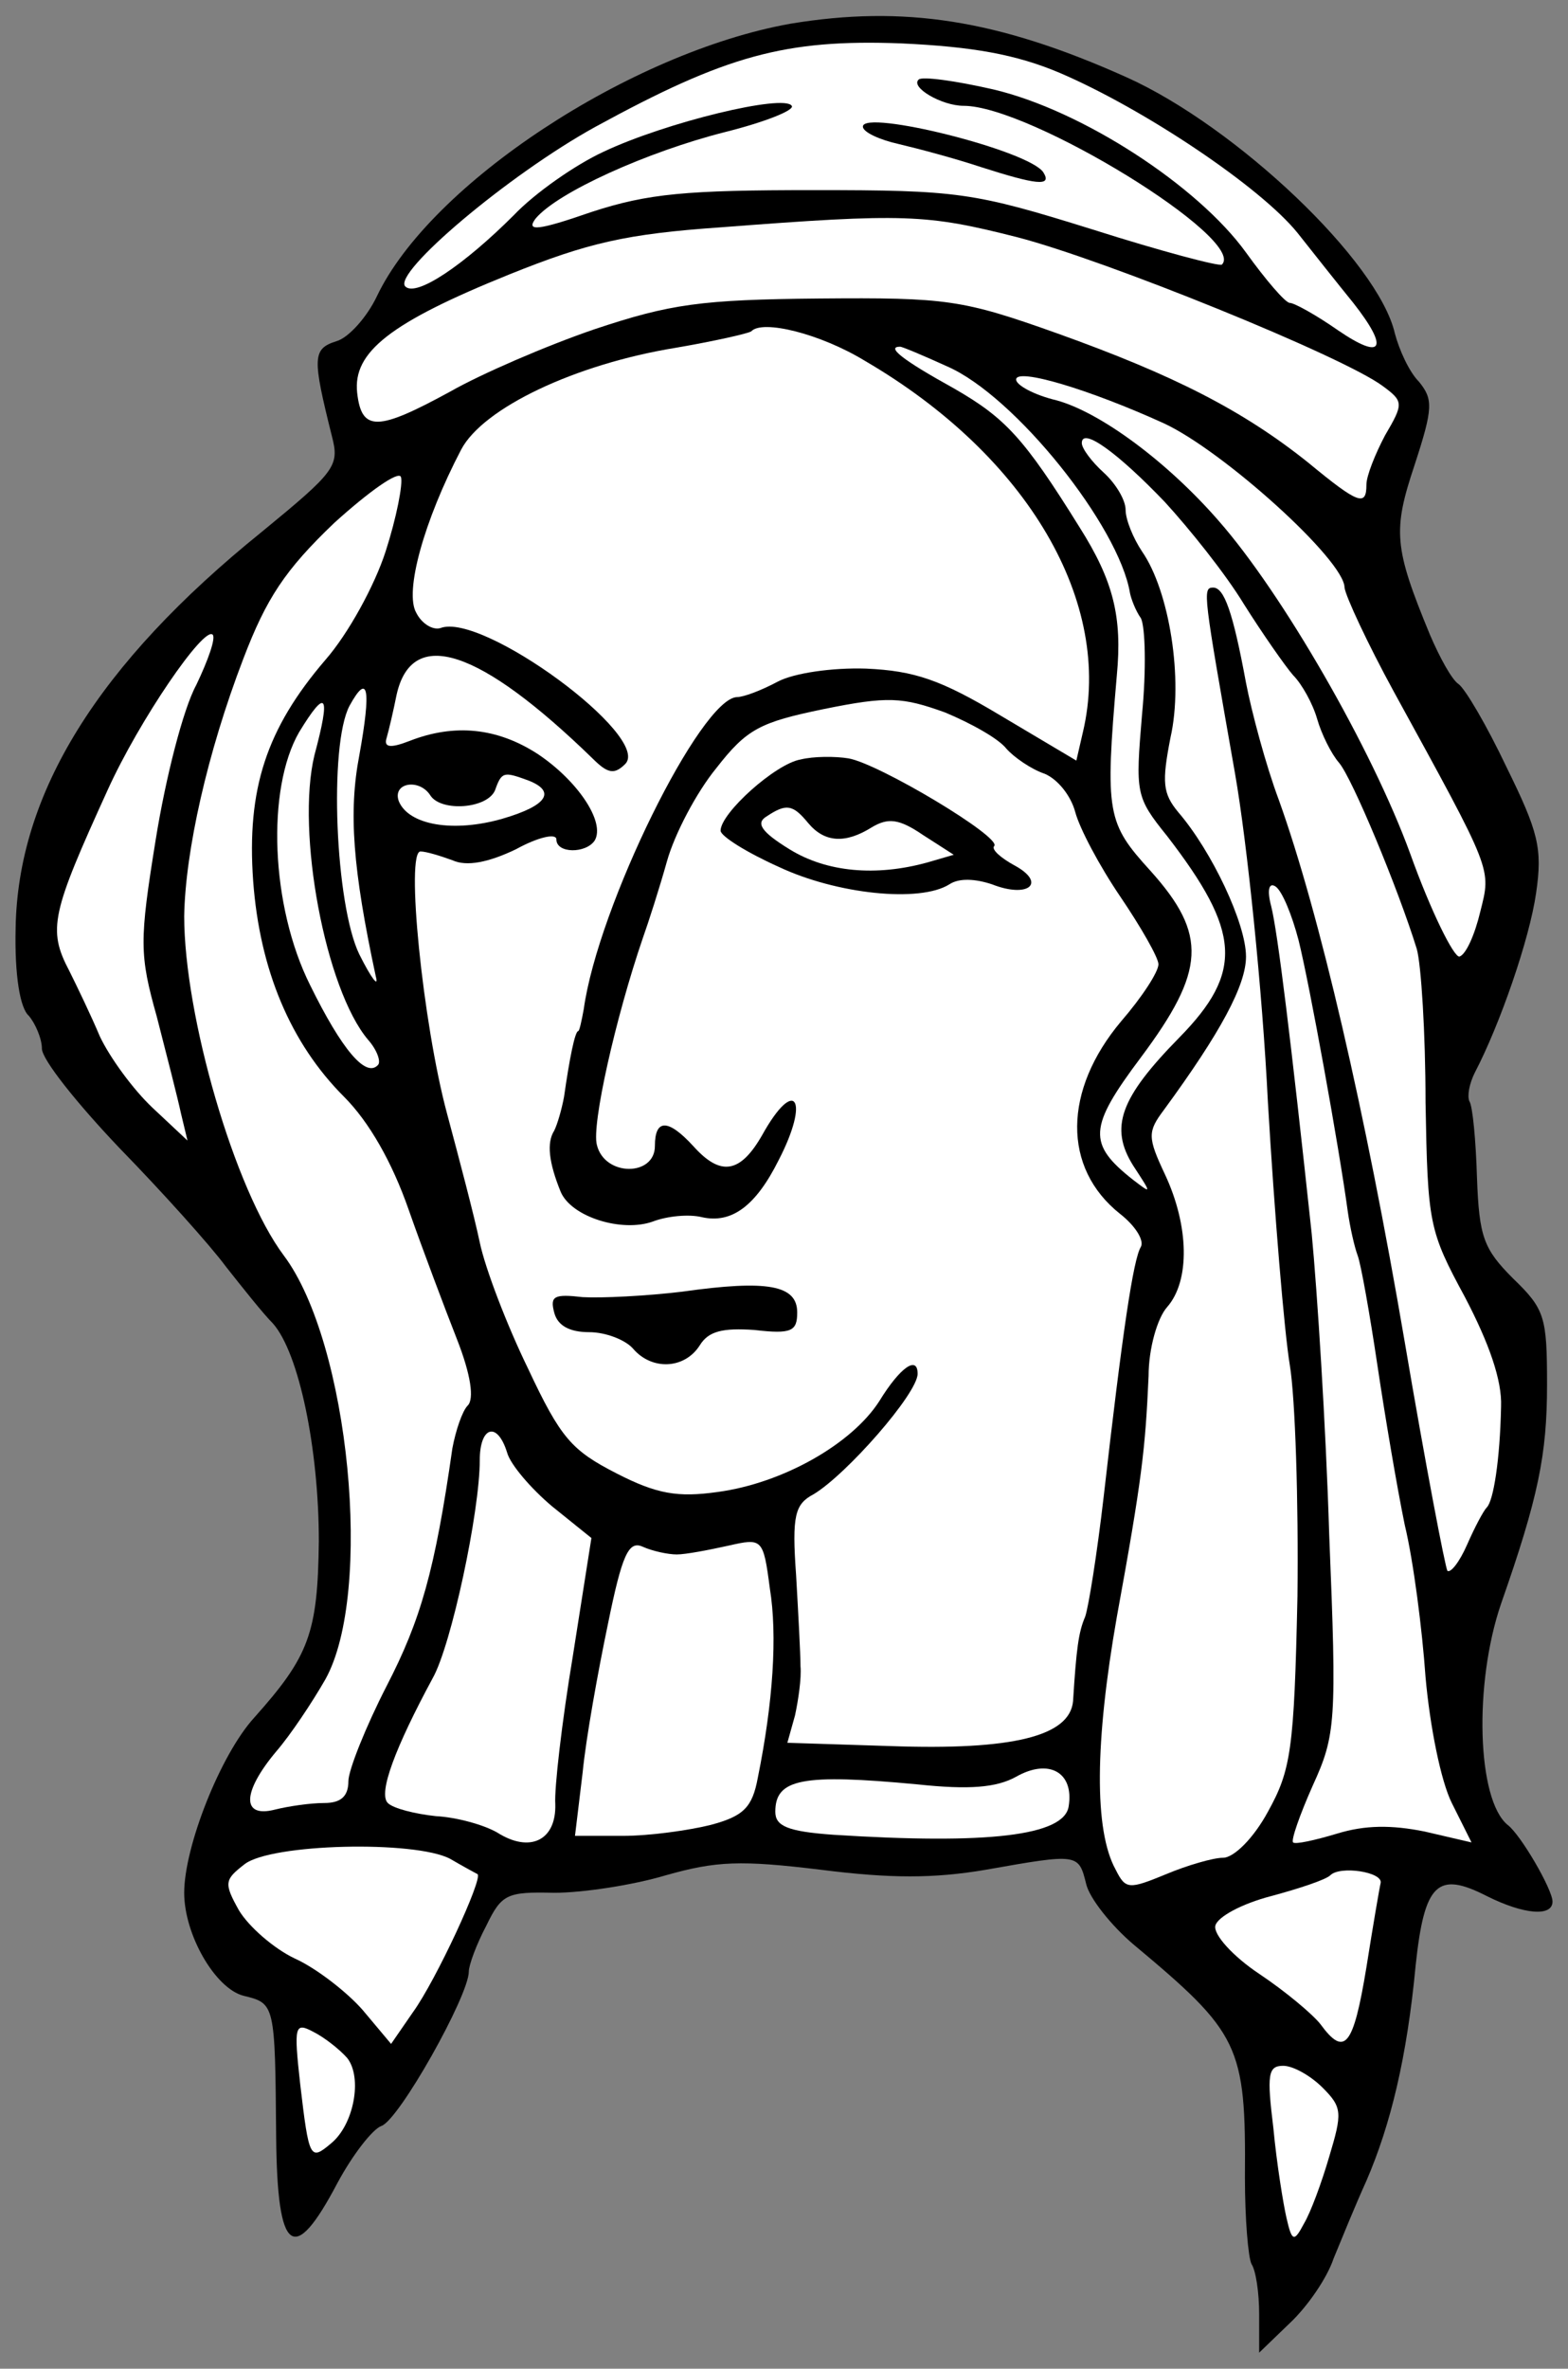
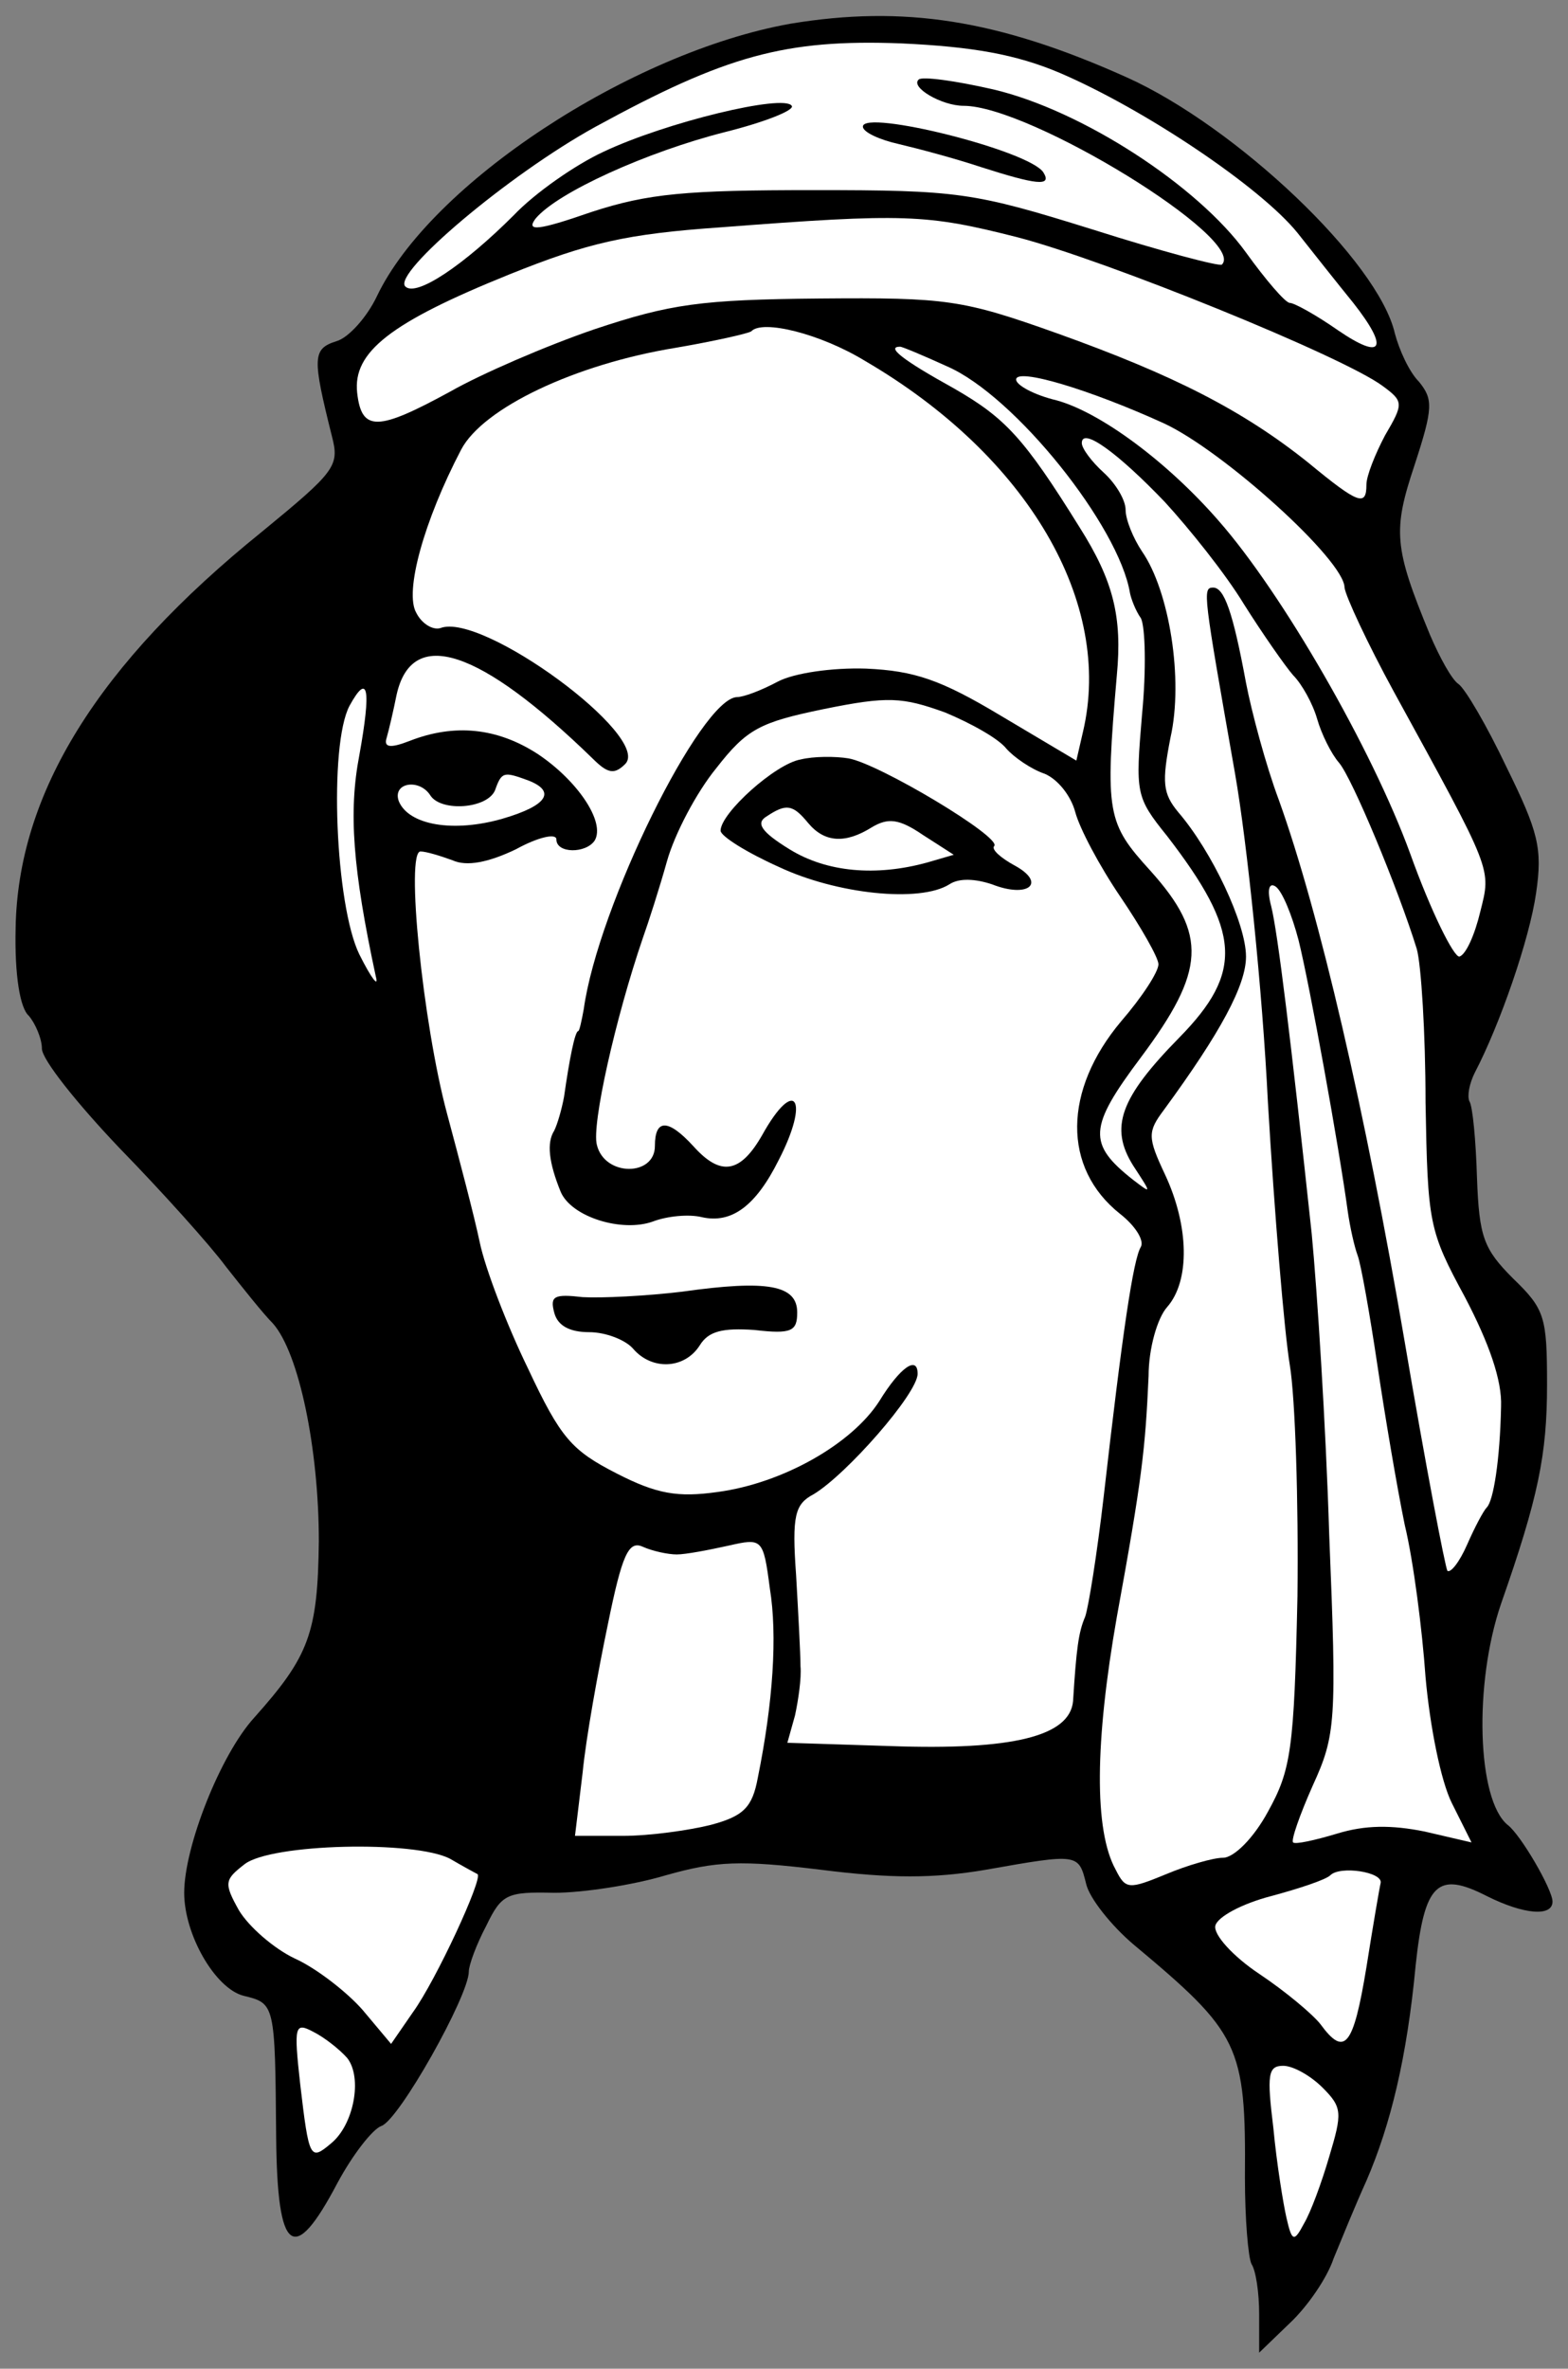
<svg xmlns="http://www.w3.org/2000/svg" version="1.1" viewBox="72 72 220.5 333" width="220.5" height="333">
  <rect x="72" y="72" width="220.5" height="333" fill="#808080" stroke="none" />
  <defs>
    <clipPath id="artboard_clip_path">
      <path d="M 72 72 L 292.5 72 L 292.5 353.769 L 265.5 405 L 72 405 Z" />
    </clipPath>
  </defs>
  <g id="Woman_s_Head_Couped_Maintaining_a_Fillet_and_Veil" stroke="none" stroke-opacity="1" stroke-dasharray="none" fill="none" fill-opacity="1">
    <title>Woman's Head Couped Maintaining a Fillet and Veil</title>
    <g id="Woman_s_Head_Couped_Maintaining_a_Fillet_and_Veil_Art" clip-path="url(#artboard_clip_path)">
      <title>Art</title>
      <g id="Group_78">
        <g id="Graphic_102">
          <path d="M 183.183 75.329 C 160.709 79.332 132.539 97.804 124.996 113.659 C 123.61 116.584 120.993 119.509 119.3 119.971 C 115.914 121.048 115.914 122.28 118.684 133.363 C 119.762 137.519 119.146 138.289 108.833 146.755 C 85.742 165.382 74.505 183.546 74.197 202.48 C 74.043 209.099 74.813 213.717 76.044 214.795 C 76.968 215.872 77.892 218.028 77.892 219.413 C 77.892 220.952 82.817 227.11 88.821 233.421 C 94.824 239.578 101.598 247.121 103.753 250.046 C 106.062 252.971 108.987 256.665 110.372 258.051 C 114.066 262.207 116.837 275.753 116.837 288.684 C 116.683 301.614 115.452 304.847 107.755 313.467 C 102.983 318.701 97.903 331.632 97.903 338.097 C 97.903 343.947 102.213 351.49 106.216 352.567 C 110.68 353.645 110.68 353.645 110.834 372.425 C 110.988 388.896 113.297 390.589 119.454 378.89 C 121.609 374.888 124.38 371.347 125.612 370.885 C 128.075 370.116 137.926 352.567 137.926 349.18 C 137.926 348.257 139.004 345.332 140.389 342.715 C 142.544 338.251 143.314 337.943 149.933 338.097 C 153.936 338.097 161.017 337.02 165.635 335.634 C 172.716 333.633 176.102 333.479 187.494 334.865 C 197.191 336.096 203.349 336.096 210.584 334.865 C 223.668 332.555 223.668 332.555 224.746 336.866 C 225.208 338.867 228.286 342.715 231.365 345.332 C 246.297 357.801 247.22 359.494 247.067 378.12 C 247.067 383.97 247.528 389.358 247.99 390.281 C 248.606 391.205 249.068 394.284 249.068 397.362 L 249.068 402.75 L 253.378 398.594 C 255.841 396.285 258.612 392.282 259.535 389.512 C 260.613 386.895 262.614 381.969 264.153 378.582 C 267.54 370.731 269.849 361.341 271.08 348.257 C 272.312 336.712 274.159 335.018 281.086 338.559 C 286.32 341.176 290.322 341.484 290.322 339.329 C 290.322 337.635 285.858 329.939 284.011 328.553 C 279.701 325.013 279.239 308.695 283.087 297.458 C 288.321 282.526 289.553 276.523 289.553 266.671 C 289.553 257.127 289.245 256.05 284.781 251.739 C 280.624 247.583 280.009 245.89 279.701 237.577 C 279.547 232.344 279.085 227.418 278.623 226.802 C 278.315 226.032 278.623 224.339 279.393 222.8 C 282.933 216.026 287.09 204.019 288.013 197.554 C 288.937 191.243 288.321 188.934 283.857 179.852 C 281.086 174.002 278.008 168.768 277.084 168.152 C 276.16 167.537 274.467 164.458 273.082 161.225 C 268.002 148.911 267.848 146.602 270.927 137.365 C 273.543 129.361 273.543 128.129 271.542 125.666 C 270.157 124.281 268.771 121.202 268.156 118.893 C 265.847 108.733 245.835 89.799 230.442 82.872 C 212.277 74.714 199.039 72.713 183.183 75.329 Z" fill="black" />
        </g>
        <g id="Graphic_101">
          <path d="M 221.051 82.257 C 232.905 87.336 249.222 98.266 254.455 104.731 C 256.764 107.656 260.305 112.12 262.306 114.583 C 267.386 121.048 266.462 122.742 260.151 118.431 C 257.072 116.276 253.994 114.583 253.378 114.583 C 252.762 114.583 249.991 111.35 247.22 107.502 C 240.447 98.112 224.13 87.49 211.661 84.566 C 206.274 83.334 201.656 82.718 201.194 83.18 C 199.962 84.258 204.426 86.875 207.505 86.875 C 216.895 86.875 247.374 105.655 243.834 109.195 C 243.526 109.503 235.367 107.348 225.67 104.269 C 208.891 99.035 206.735 98.728 186.416 98.728 C 168.56 98.728 163.172 99.189 155.167 101.806 C 147.624 104.423 145.931 104.577 147.316 102.73 C 150.395 99.035 163.018 93.34 173.947 90.569 C 179.489 89.184 183.799 87.49 183.337 86.875 C 182.26 85.181 165.635 89.184 156.86 93.34 C 152.858 95.187 147.162 99.189 144.238 102.268 C 137.311 109.195 130.537 113.813 128.998 112.274 C 127.151 110.427 143.468 96.573 155.783 89.799 C 174.101 79.794 182.414 77.485 198.731 78.1 C 208.737 78.562 214.894 79.64 221.051 82.257 Z" fill="#FFFFFF" />
        </g>
        <g id="Graphic_100">
          <path d="M 215.048 105.347 C 227.517 108.579 260.921 122.126 266.462 126.282 C 269.387 128.437 269.387 128.745 266.77 133.209 C 265.385 135.826 264.153 138.905 264.153 140.136 C 264.153 143.215 263.076 142.907 255.995 137.058 C 246.759 129.669 237.061 124.743 220.744 118.893 C 207.351 114.121 205.196 113.813 187.186 113.967 C 170.561 114.121 166.25 114.737 155.629 118.277 C 148.856 120.586 139.62 124.589 135.309 127.052 C 125.15 132.593 122.841 132.747 122.225 127.206 C 121.609 121.51 126.843 117.354 143.622 110.581 C 154.705 106.117 160.093 104.885 173.332 103.961 C 199.347 101.96 202.271 102.114 215.048 105.347 Z" fill="#FFFFFF" />
        </g>
        <g id="Graphic_99">
          <path d="M 193.651 122.742 C 216.587 136.134 228.594 156.761 224.284 174.926 L 223.361 178.928 L 212.739 172.617 C 204.273 167.537 200.578 166.305 193.805 165.997 C 189.033 165.843 183.645 166.613 181.336 167.845 C 179.027 169.076 176.564 170 175.641 170 C 170.561 170.154 156.091 199.401 154.09 213.871 C 153.782 215.565 153.474 216.95 153.32 216.95 C 152.858 216.95 152.088 220.798 151.319 226.186 C 151.011 227.879 150.395 230.035 149.933 230.958 C 148.856 232.651 149.164 235.422 150.857 239.578 C 152.396 243.119 159.477 245.274 163.788 243.735 C 165.789 242.965 168.867 242.657 170.715 243.119 C 174.871 244.043 178.257 241.58 181.49 235.114 C 185.954 226.494 183.799 223.261 179.181 231.574 C 176.102 236.962 173.332 237.423 169.483 233.113 C 165.943 229.265 164.095 229.265 164.095 233.113 C 164.095 237.423 157.014 237.423 155.937 232.959 C 155.167 230.188 158.554 215.103 162.402 203.865 C 163.172 201.71 164.711 196.938 165.789 193.09 C 166.866 189.242 169.945 183.392 172.716 180.006 C 177.026 174.464 178.873 173.54 187.801 171.693 C 196.884 169.846 198.885 170 204.888 172.155 C 208.583 173.694 212.431 175.849 213.509 177.235 C 214.586 178.466 217.049 180.159 218.896 180.775 C 220.744 181.545 222.591 183.854 223.207 186.163 C 223.822 188.472 226.593 193.706 229.518 198.016 C 232.443 202.326 234.906 206.636 234.906 207.56 C 234.906 208.637 232.597 212.178 229.672 215.565 C 221.513 225.262 221.359 236.192 229.518 242.657 C 231.673 244.351 232.905 246.352 232.443 247.275 C 231.365 248.969 229.826 259.436 227.209 282.373 C 226.285 290.377 225.054 298.074 224.592 299.305 C 223.668 301.461 223.361 303.77 222.899 311.158 C 222.437 316.084 214.432 318.086 197.191 317.47 L 182.722 317.008 L 183.799 313.16 C 184.261 311.005 184.723 307.926 184.569 306.233 C 184.569 304.539 184.261 298.844 183.953 293.456 C 183.337 284.989 183.799 283.45 186.416 282.065 C 191.034 279.294 201.04 267.903 201.04 265.132 C 201.04 262.515 198.577 264.208 195.652 268.98 C 191.804 274.984 182.106 280.525 172.87 281.757 C 167.328 282.526 164.403 282.065 158.708 279.14 C 152.396 275.907 150.857 274.214 146.239 264.362 C 143.314 258.359 140.235 250.354 139.466 246.66 C 138.696 242.965 136.541 234.806 134.848 228.495 C 131.461 215.872 128.998 191.551 131.153 191.705 C 131.923 191.705 133.924 192.32 135.617 192.936 C 137.619 193.86 140.697 193.244 144.546 191.397 C 147.624 189.703 150.241 189.088 150.241 190.011 C 150.241 192.012 154.397 192.012 155.629 190.165 C 157.168 187.548 153.166 181.699 147.624 178.004 C 141.929 174.31 135.925 173.694 129.614 176.157 C 126.843 177.235 125.919 177.081 126.381 175.695 C 126.689 174.618 127.305 172.001 127.767 169.692 C 129.922 159.994 139.466 163.227 155.321 178.62 C 157.476 180.775 158.4 180.929 159.939 179.39 C 163.634 175.541 139.774 157.993 133.924 160.302 C 132.846 160.61 131.307 159.686 130.537 158.147 C 128.844 155.222 131.615 145.216 136.849 135.21 C 139.928 129.361 152.858 123.203 167.02 120.894 C 172.408 119.971 177.18 118.893 177.642 118.585 C 179.181 116.892 187.34 118.893 193.651 122.742 Z" fill="#FFFFFF" />
        </g>
        <g id="Graphic_98">
          <path d="M 205.196 123.511 C 214.74 127.667 229.364 145.986 230.903 155.376 C 231.057 156.146 231.673 157.839 232.443 158.916 C 233.058 160.148 233.212 166.151 232.597 172.463 C 231.673 183.546 231.673 184.008 236.137 189.549 C 246.451 202.942 246.913 208.637 237.83 217.874 C 229.518 226.34 227.979 230.496 231.365 235.884 C 233.982 239.886 233.982 239.886 231.365 237.885 C 224.9 232.805 225.054 230.496 232.443 220.644 C 241.525 208.484 241.833 203.404 233.828 194.475 C 227.671 187.702 227.363 186.471 229.056 166.921 C 229.826 158.762 228.594 153.683 223.822 146.14 C 215.972 133.517 213.355 130.746 206.12 126.59 C 198.885 122.588 196.576 120.74 198.577 120.74 C 198.885 120.74 201.81 121.972 205.196 123.511 Z" fill="#FFFFFF" />
        </g>
        <g id="Graphic_97">
          <path d="M 235.675 131.516 C 243.988 135.364 261.075 150.758 261.075 154.606 C 261.229 155.838 264.307 162.457 268.002 169.23 C 282.01 194.783 281.702 194.014 280.163 200.171 C 279.393 203.404 278.161 206.175 277.238 206.482 C 276.468 206.636 273.236 200.171 270.311 192.012 C 264.923 177.235 252.3 155.376 243.372 145.216 C 236.137 136.904 226.747 129.976 220.59 128.283 C 217.357 127.514 214.894 126.128 214.894 125.358 C 214.894 123.665 225.208 126.744 235.675 131.516 Z" fill="#FFFFFF" />
        </g>
        <g id="Graphic_96">
          <path d="M 235.829 142.599 C 239.216 146.294 244.296 152.605 246.913 156.915 C 249.53 161.071 252.762 165.69 253.84 166.921 C 255.071 168.152 256.611 170.923 257.226 173.078 C 257.842 175.233 259.227 178.004 260.305 179.236 C 262.152 181.391 268.618 196.938 271.234 205.405 C 271.85 207.56 272.466 217.258 272.466 226.956 C 272.774 244.043 272.928 244.966 278.008 254.356 C 281.394 260.822 283.241 266.055 283.087 269.75 C 282.933 277.293 282.01 282.988 281.086 283.912 C 280.624 284.374 279.393 286.683 278.315 289.146 C 277.238 291.609 276.006 293.148 275.545 292.84 C 275.237 292.378 272.466 277.908 269.541 260.668 C 263.999 228.187 257.534 200.325 251.839 184.47 C 249.991 179.544 247.99 172.001 247.22 167.999 C 245.373 157.993 244.142 154.606 242.602 154.606 C 241.063 154.606 241.217 155.376 245.681 180.775 C 247.374 190.473 249.53 211.254 250.299 226.956 C 251.223 242.657 252.608 259.282 253.378 263.9 C 254.148 268.518 254.609 283.142 254.455 296.381 C 253.994 318.086 253.532 320.856 250.299 326.706 C 248.298 330.4 245.527 333.171 243.988 333.171 C 242.602 333.171 238.908 334.249 235.983 335.48 C 230.749 337.635 230.288 337.635 228.902 334.865 C 225.823 329.323 225.977 316.854 229.056 299.305 C 232.597 279.91 233.058 275.753 233.52 265.44 C 233.52 261.591 234.752 257.281 236.137 255.742 C 239.37 252.047 239.216 244.351 235.829 237.116 C 233.366 231.882 233.366 231.112 235.675 228.033 C 243.68 217.104 247.22 210.485 247.22 206.482 C 247.22 201.864 242.448 191.705 237.677 186.163 C 235.521 183.546 235.367 182.007 236.599 175.695 C 238.446 167.537 236.445 155.068 232.597 149.526 C 231.365 147.679 230.288 145.062 230.288 143.677 C 230.288 142.291 228.902 139.982 227.209 138.443 C 225.516 136.904 224.13 135.056 224.13 134.287 C 224.13 131.978 229.21 135.672 235.829 142.599 Z" fill="#FFFFFF" />
        </g>
        <g id="Graphic_95">
-           <path d="M 126.227 149.526 C 124.688 154.298 120.993 161.071 117.761 164.766 C 109.448 174.464 106.677 182.93 107.601 195.861 C 108.525 208.33 112.835 218.643 120.378 226.186 C 123.918 229.727 127.151 235.422 129.46 242.041 C 131.461 247.737 134.54 255.896 136.233 260.206 C 138.234 265.286 138.696 268.672 137.772 269.596 C 137.003 270.366 136.079 273.136 135.617 275.599 C 133.154 292.84 131.153 299.767 126.381 309.003 C 123.456 314.699 120.993 320.856 120.993 322.396 C 120.993 324.551 119.916 325.474 117.607 325.474 C 115.606 325.474 112.527 325.936 110.68 326.398 C 105.908 327.63 106.062 323.935 110.834 318.239 C 112.835 315.93 115.914 311.312 117.761 308.08 C 124.534 295.919 121.147 260.822 111.911 248.507 C 104.984 239.271 97.903 214.795 97.903 200.787 C 98.057 191.705 101.136 177.85 106.216 164.612 C 109.448 156.146 112.065 152.143 118.992 145.524 C 123.918 141.06 128.075 138.135 128.382 139.059 C 128.69 139.982 127.767 144.754 126.227 149.526 Z" fill="#FFFFFF" />
-         </g>
+           </g>
        <g id="Graphic_94">
-           <path d="M 99.596 168.306 C 97.749 171.693 95.286 181.391 93.901 190.011 C 91.592 204.327 91.592 206.175 94.055 214.949 C 95.44 220.337 96.98 226.34 97.441 228.495 L 98.365 232.344 L 93.439 227.725 C 90.668 225.109 87.436 220.644 86.05 217.72 C 84.819 214.795 82.817 210.639 81.74 208.484 C 78.661 202.634 79.277 200.325 87.128 183.084 C 91.592 173.232 100.674 159.994 101.905 161.225 C 102.367 161.687 101.29 164.766 99.596 168.306 Z" fill="#FFFFFF" />
-         </g>
+           </g>
        <g id="Graphic_93">
          <path d="M 122.533 178.158 C 120.993 186.163 121.609 194.168 124.842 209.253 C 125.304 210.946 124.226 209.561 122.533 206.175 C 119.146 199.247 118.223 176.773 121.147 171.231 C 123.764 166.459 124.226 168.768 122.533 178.158 Z" fill="#FFFFFF" />
        </g>
        <g id="Graphic_92">
-           <path d="M 116.221 178.158 C 113.605 188.934 117.761 211.1 123.764 218.181 C 124.996 219.567 125.612 221.26 125.15 221.722 C 123.456 223.569 120.07 219.567 115.606 210.485 C 110.064 199.401 109.448 182.93 114.066 174.926 C 117.915 168.614 118.531 169.538 116.221 178.158 Z" fill="#FFFFFF" />
-         </g>
+           </g>
        <g id="Graphic_91">
          <path d="M 146.239 181.699 C 150.241 183.238 149.01 185.239 142.698 187.087 C 135.771 189.088 129.46 188.01 128.075 184.624 C 127.151 182.007 130.999 181.391 132.539 183.854 C 134.078 186.163 140.543 185.701 141.621 183.084 C 142.544 180.467 142.852 180.467 146.239 181.699 Z" fill="white" />
        </g>
        <g id="Graphic_90">
          <path d="M 254.609 204.173 C 256.149 210.331 260.305 233.267 261.536 242.349 C 261.844 244.504 262.46 247.275 262.922 248.507 C 263.384 249.738 264.615 256.665 265.693 263.9 C 266.77 271.135 268.464 281.141 269.541 286.375 C 270.773 291.455 272.004 301.153 272.466 307.772 C 273.082 314.699 274.621 322.396 276.16 325.474 L 278.931 331.016 L 272.312 329.477 C 267.694 328.553 263.999 328.553 259.997 329.785 C 256.918 330.708 254.148 331.324 253.84 331.016 C 253.532 330.708 254.763 327.168 256.611 323.011 C 259.843 315.93 259.997 314.083 258.92 287.76 C 258.458 272.521 257.226 253.433 256.457 245.428 C 253.532 218.181 251.685 203.096 250.761 199.401 C 250.145 197.092 250.453 196.015 251.377 196.631 C 252.3 197.246 253.686 200.633 254.609 204.173 Z" fill="#FFFFFF" />
        </g>
        <g id="Graphic_89">
-           <path d="M 143.314 276.215 C 143.776 277.908 146.701 281.295 149.625 283.758 L 155.167 288.222 L 152.55 304.847 C 151.011 314.083 149.933 323.473 150.087 325.628 C 150.241 330.708 146.547 332.555 141.929 329.631 C 140.081 328.553 136.233 327.476 133.308 327.322 C 130.384 327.014 127.305 326.244 126.535 325.474 C 125.15 324.089 127.613 317.624 132.846 307.926 C 135.463 303.308 139.466 284.528 139.466 277.293 C 139.466 272.521 141.929 271.751 143.314 276.215 Z" fill="#FFFFFF" />
-         </g>
+           </g>
        <g id="Graphic_88">
          <path d="M 167.174 290.531 C 168.406 290.531 171.638 289.915 174.409 289.3 C 179.181 288.222 179.335 288.222 180.259 295.303 C 181.336 301.922 180.72 311.312 178.565 321.934 C 177.796 326.09 176.564 327.322 171.946 328.553 C 168.867 329.323 163.326 330.092 159.631 330.092 L 152.858 330.092 L 153.936 321.164 C 154.397 316.392 156.091 307.002 157.476 300.383 C 159.477 290.531 160.401 288.53 162.402 289.454 C 163.788 290.069 165.943 290.531 167.174 290.531 Z" fill="#FFFFFF" />
        </g>
        <g id="Graphic_87">
-           <path d="M 222.283 325.936 C 221.667 330.092 210.892 331.324 189.187 329.939 C 182.722 329.477 181.028 328.707 181.028 326.706 C 181.028 322.088 184.723 321.318 201.04 322.858 C 208.275 323.627 212.123 323.319 214.894 321.78 C 219.512 319.163 223.053 321.164 222.283 325.936 Z" fill="#FFFFFF" />
-         </g>
+           </g>
        <g id="Graphic_86">
          <path d="M 135.309 333.325 C 137.157 334.403 138.85 335.326 139.158 335.48 C 139.928 336.096 133.308 350.412 130.076 354.876 L 126.997 359.34 L 122.995 354.568 C 120.84 352.105 116.529 348.719 113.451 347.333 C 110.526 345.948 106.985 342.869 105.6 340.56 C 103.445 336.712 103.599 336.25 106.37 334.095 C 110.064 331.17 130.384 330.708 135.309 333.325 Z" fill="#FFFFFF" />
        </g>
        <g id="Graphic_85">
          <path d="M 266.155 336.712 C 266.001 337.327 265.077 342.715 264.153 348.565 C 262.306 359.802 261.075 361.187 257.688 356.569 C 256.611 355.184 252.762 351.951 249.068 349.488 C 245.373 347.025 242.602 343.947 242.91 342.715 C 243.218 341.484 246.605 339.637 250.761 338.559 C 254.763 337.481 258.458 336.25 259.074 335.634 C 260.459 334.249 266.462 335.172 266.155 336.712 Z" fill="#FFFFFF" />
        </g>
        <g id="Graphic_84">
          <path d="M 120.84 361.341 C 122.995 364.112 121.763 370.731 118.531 373.348 C 115.606 375.811 115.452 375.503 114.22 365.036 C 113.297 356.723 113.451 356.262 116.068 357.647 C 117.607 358.417 119.762 360.11 120.84 361.341 Z" fill="#FFFFFF" />
        </g>
        <g id="Graphic_83">
          <path d="M 257.996 365.498 C 260.767 368.268 260.767 369.038 258.92 375.196 C 257.842 378.89 256.303 383.046 255.379 384.586 C 253.994 387.203 253.686 387.203 252.916 383.816 C 252.454 381.815 251.531 376.119 251.069 371.193 C 250.145 363.65 250.299 362.419 252.454 362.419 C 253.84 362.419 256.303 363.804 257.996 365.498 Z" fill="#FFFFFF" />
        </g>
        <g id="Graphic_82">
          <path d="M 193.343 89.799 C 193.343 90.569 195.652 91.647 198.423 92.262 C 201.04 92.878 206.274 94.263 209.968 95.495 C 217.665 97.958 219.974 98.266 218.742 96.265 C 216.895 93.186 193.343 87.336 193.343 89.799 Z" fill="black" />
        </g>
        <g id="Graphic_81">
          <path d="M 184.569 178.774 C 181.028 179.39 173.332 186.317 173.332 188.78 C 173.332 189.549 177.026 191.859 181.49 193.86 C 189.649 197.708 201.348 198.94 205.504 196.323 C 206.889 195.399 209.198 195.553 211.507 196.323 C 216.587 198.324 219.204 196.169 214.74 193.706 C 212.739 192.628 211.354 191.397 211.815 190.935 C 212.893 189.703 195.652 179.39 191.342 178.62 C 189.495 178.312 186.416 178.312 184.569 178.774 Z" fill="black" />
        </g>
        <g id="Graphic_80">
          <path d="M 185.646 187.702 C 187.955 190.473 190.88 190.627 194.575 188.318 C 196.884 186.933 198.423 187.087 201.81 189.396 L 206.12 192.166 L 202.425 193.244 C 195.19 195.245 188.263 194.629 183.029 191.397 C 179.027 188.934 178.257 187.702 179.797 186.779 C 182.568 184.931 183.491 185.085 185.646 187.702 Z" fill="white" />
        </g>
        <g id="Graphic_79">
          <path d="M 167.944 253.587 C 162.864 254.202 156.553 254.51 153.936 254.356 C 149.933 253.894 149.318 254.202 149.933 256.511 C 150.395 258.359 152.088 259.282 154.859 259.282 C 157.168 259.282 159.939 260.36 161.017 261.591 C 163.634 264.67 168.252 264.516 170.407 261.129 C 171.638 259.128 173.639 258.666 178.103 258.974 C 183.337 259.59 184.107 259.128 184.107 256.511 C 184.107 252.663 179.951 251.893 167.944 253.587 Z" fill="black" />
        </g>
      </g>
    </g>
  </g>
</svg>